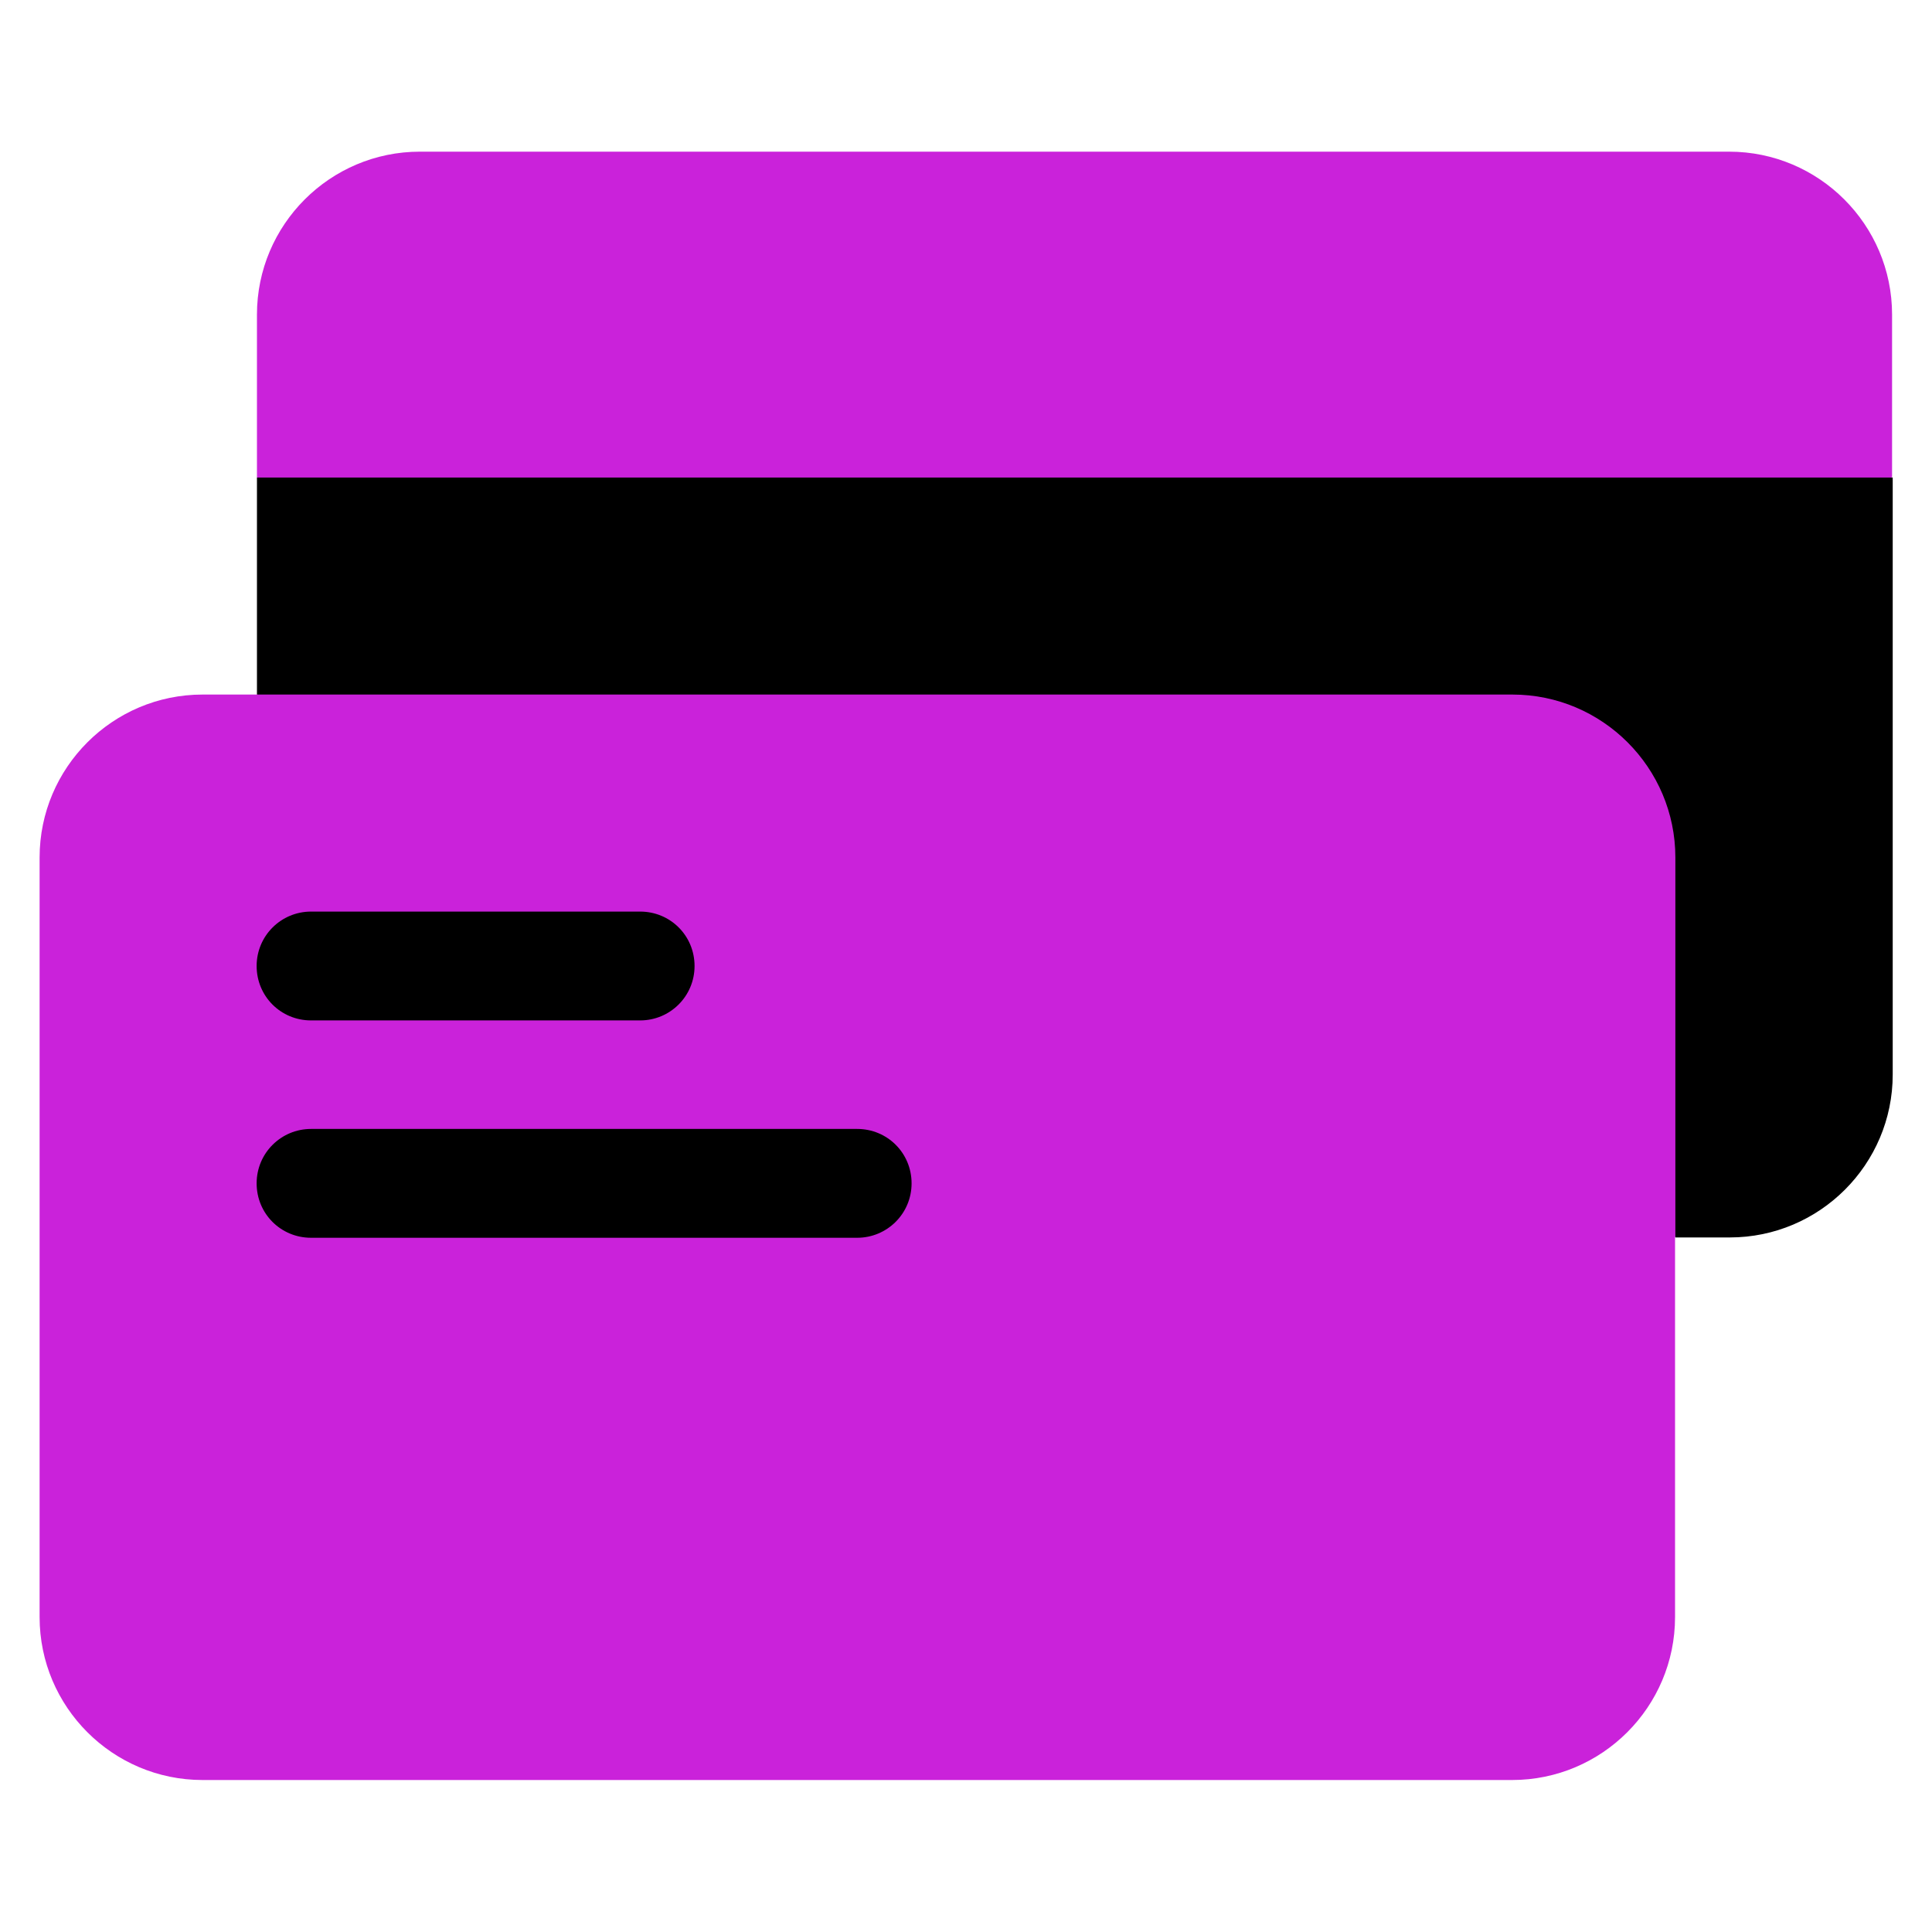
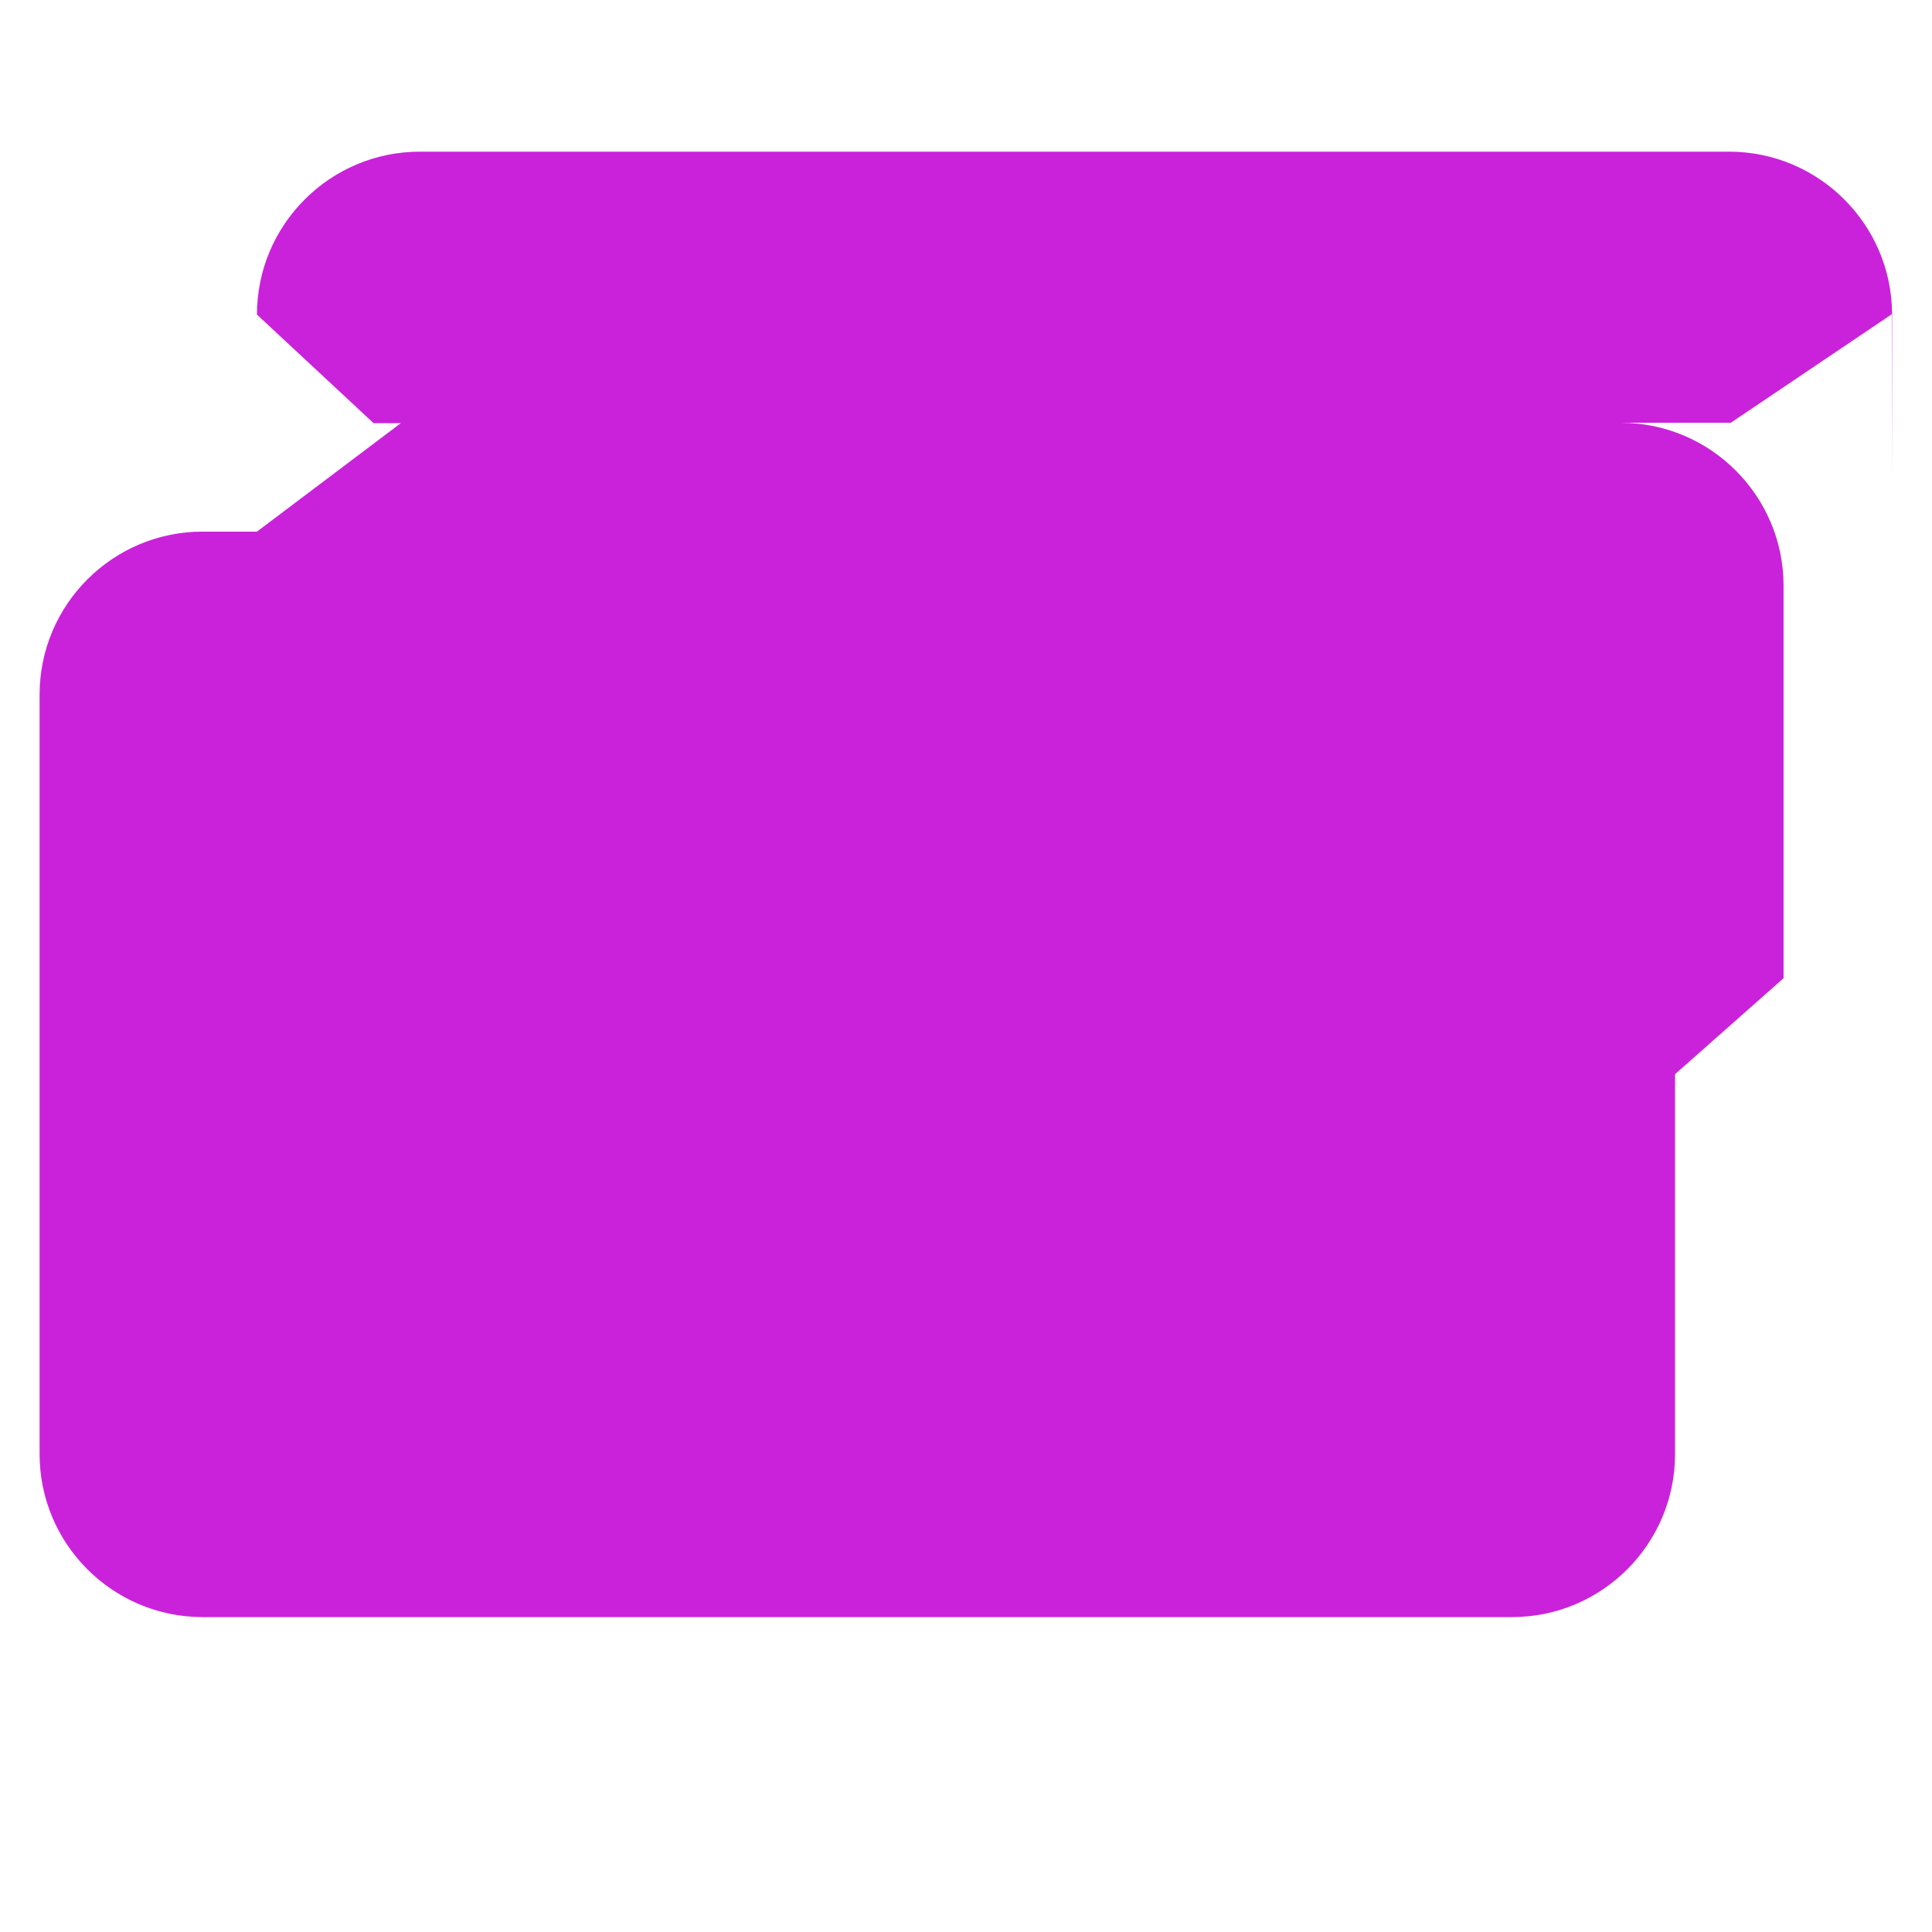
<svg xmlns="http://www.w3.org/2000/svg" id="mbau" width="60" height="60" viewBox="0 0 60 60">
  <defs>
    <style>
      .cls-1 {
        fill: #ca22da;
      }
    </style>
  </defs>
  <g id="debit_card" data-name="debit card">
    <g>
-       <path class="cls-1" d="M58.76,14.83v-5.06c0-2.79-2.27-5.06-5.06-5.06H13.04c-2.79,0-5.06,2.27-5.06,5.06v5.06l3.62,3.37h.85l-4.47,3.37h-1.69c-2.79,0-5.06,2.27-5.06,5.06v23.59c0,2.79,2.27,5.06,5.06,5.06h40.67c2.79,0,5.06-2.27,5.06-5.06v-11.8l3.37-2.98v-12.19c0-2.79-2.27-5.06-5.06-5.06h3.42l5-3.37Z" />
-       <path d="M9.66,31.69h10.22c.93,0,1.69-.75,1.69-1.69s-.75-1.69-1.69-1.69h-10.22c-.93,0-1.69.75-1.69,1.69s.75,1.69,1.69,1.69ZM26.63,35.06H9.66c-.93,0-1.69.75-1.69,1.69s.75,1.69,1.69,1.69h16.96c.93,0,1.69-.75,1.69-1.69s-.75-1.69-1.69-1.69ZM7.98,14.83v6.74h38.99c2.79,0,5.06,2.27,5.06,5.06v11.8h1.69c2.79,0,5.06-2.27,5.06-5.06V14.83H7.98Z" />
+       <path class="cls-1" d="M58.76,14.83v-5.06c0-2.79-2.27-5.06-5.06-5.06H13.04c-2.79,0-5.06,2.27-5.06,5.06l3.62,3.37h.85l-4.47,3.37h-1.69c-2.79,0-5.06,2.27-5.06,5.06v23.59c0,2.79,2.27,5.06,5.06,5.06h40.67c2.79,0,5.06-2.27,5.06-5.06v-11.8l3.37-2.98v-12.19c0-2.79-2.27-5.06-5.06-5.06h3.42l5-3.37Z" />
    </g>
  </g>
</svg>